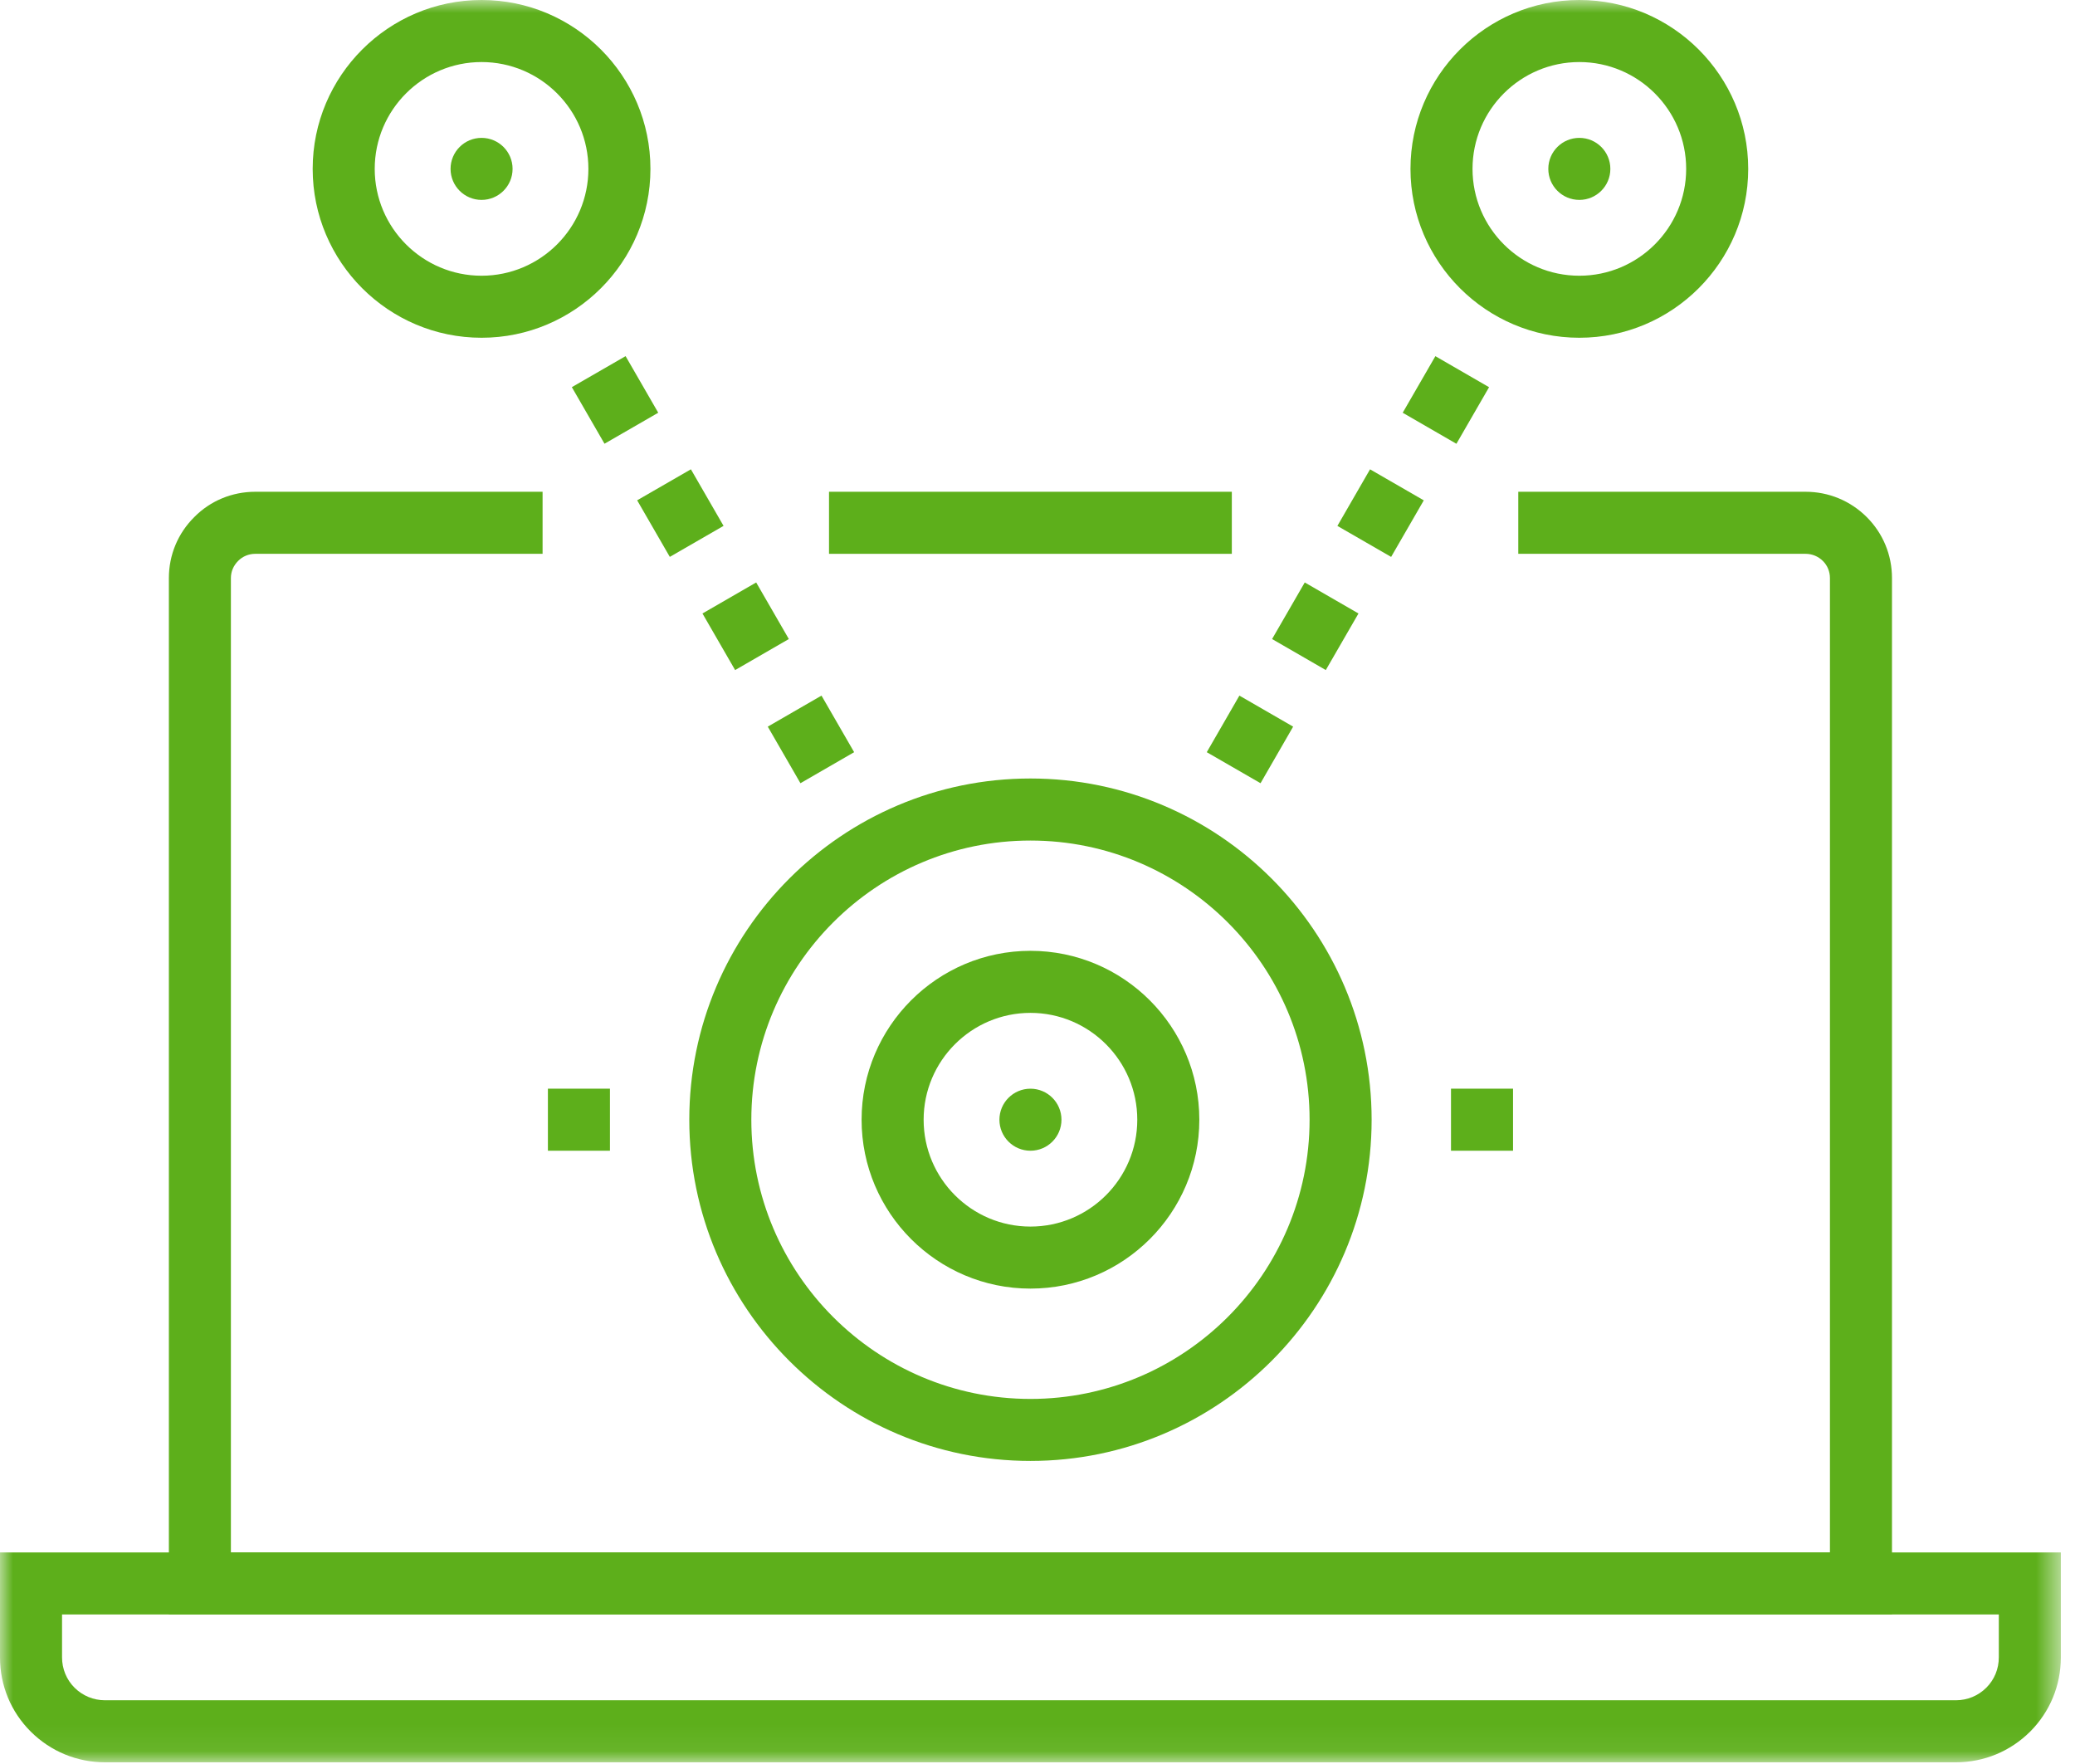
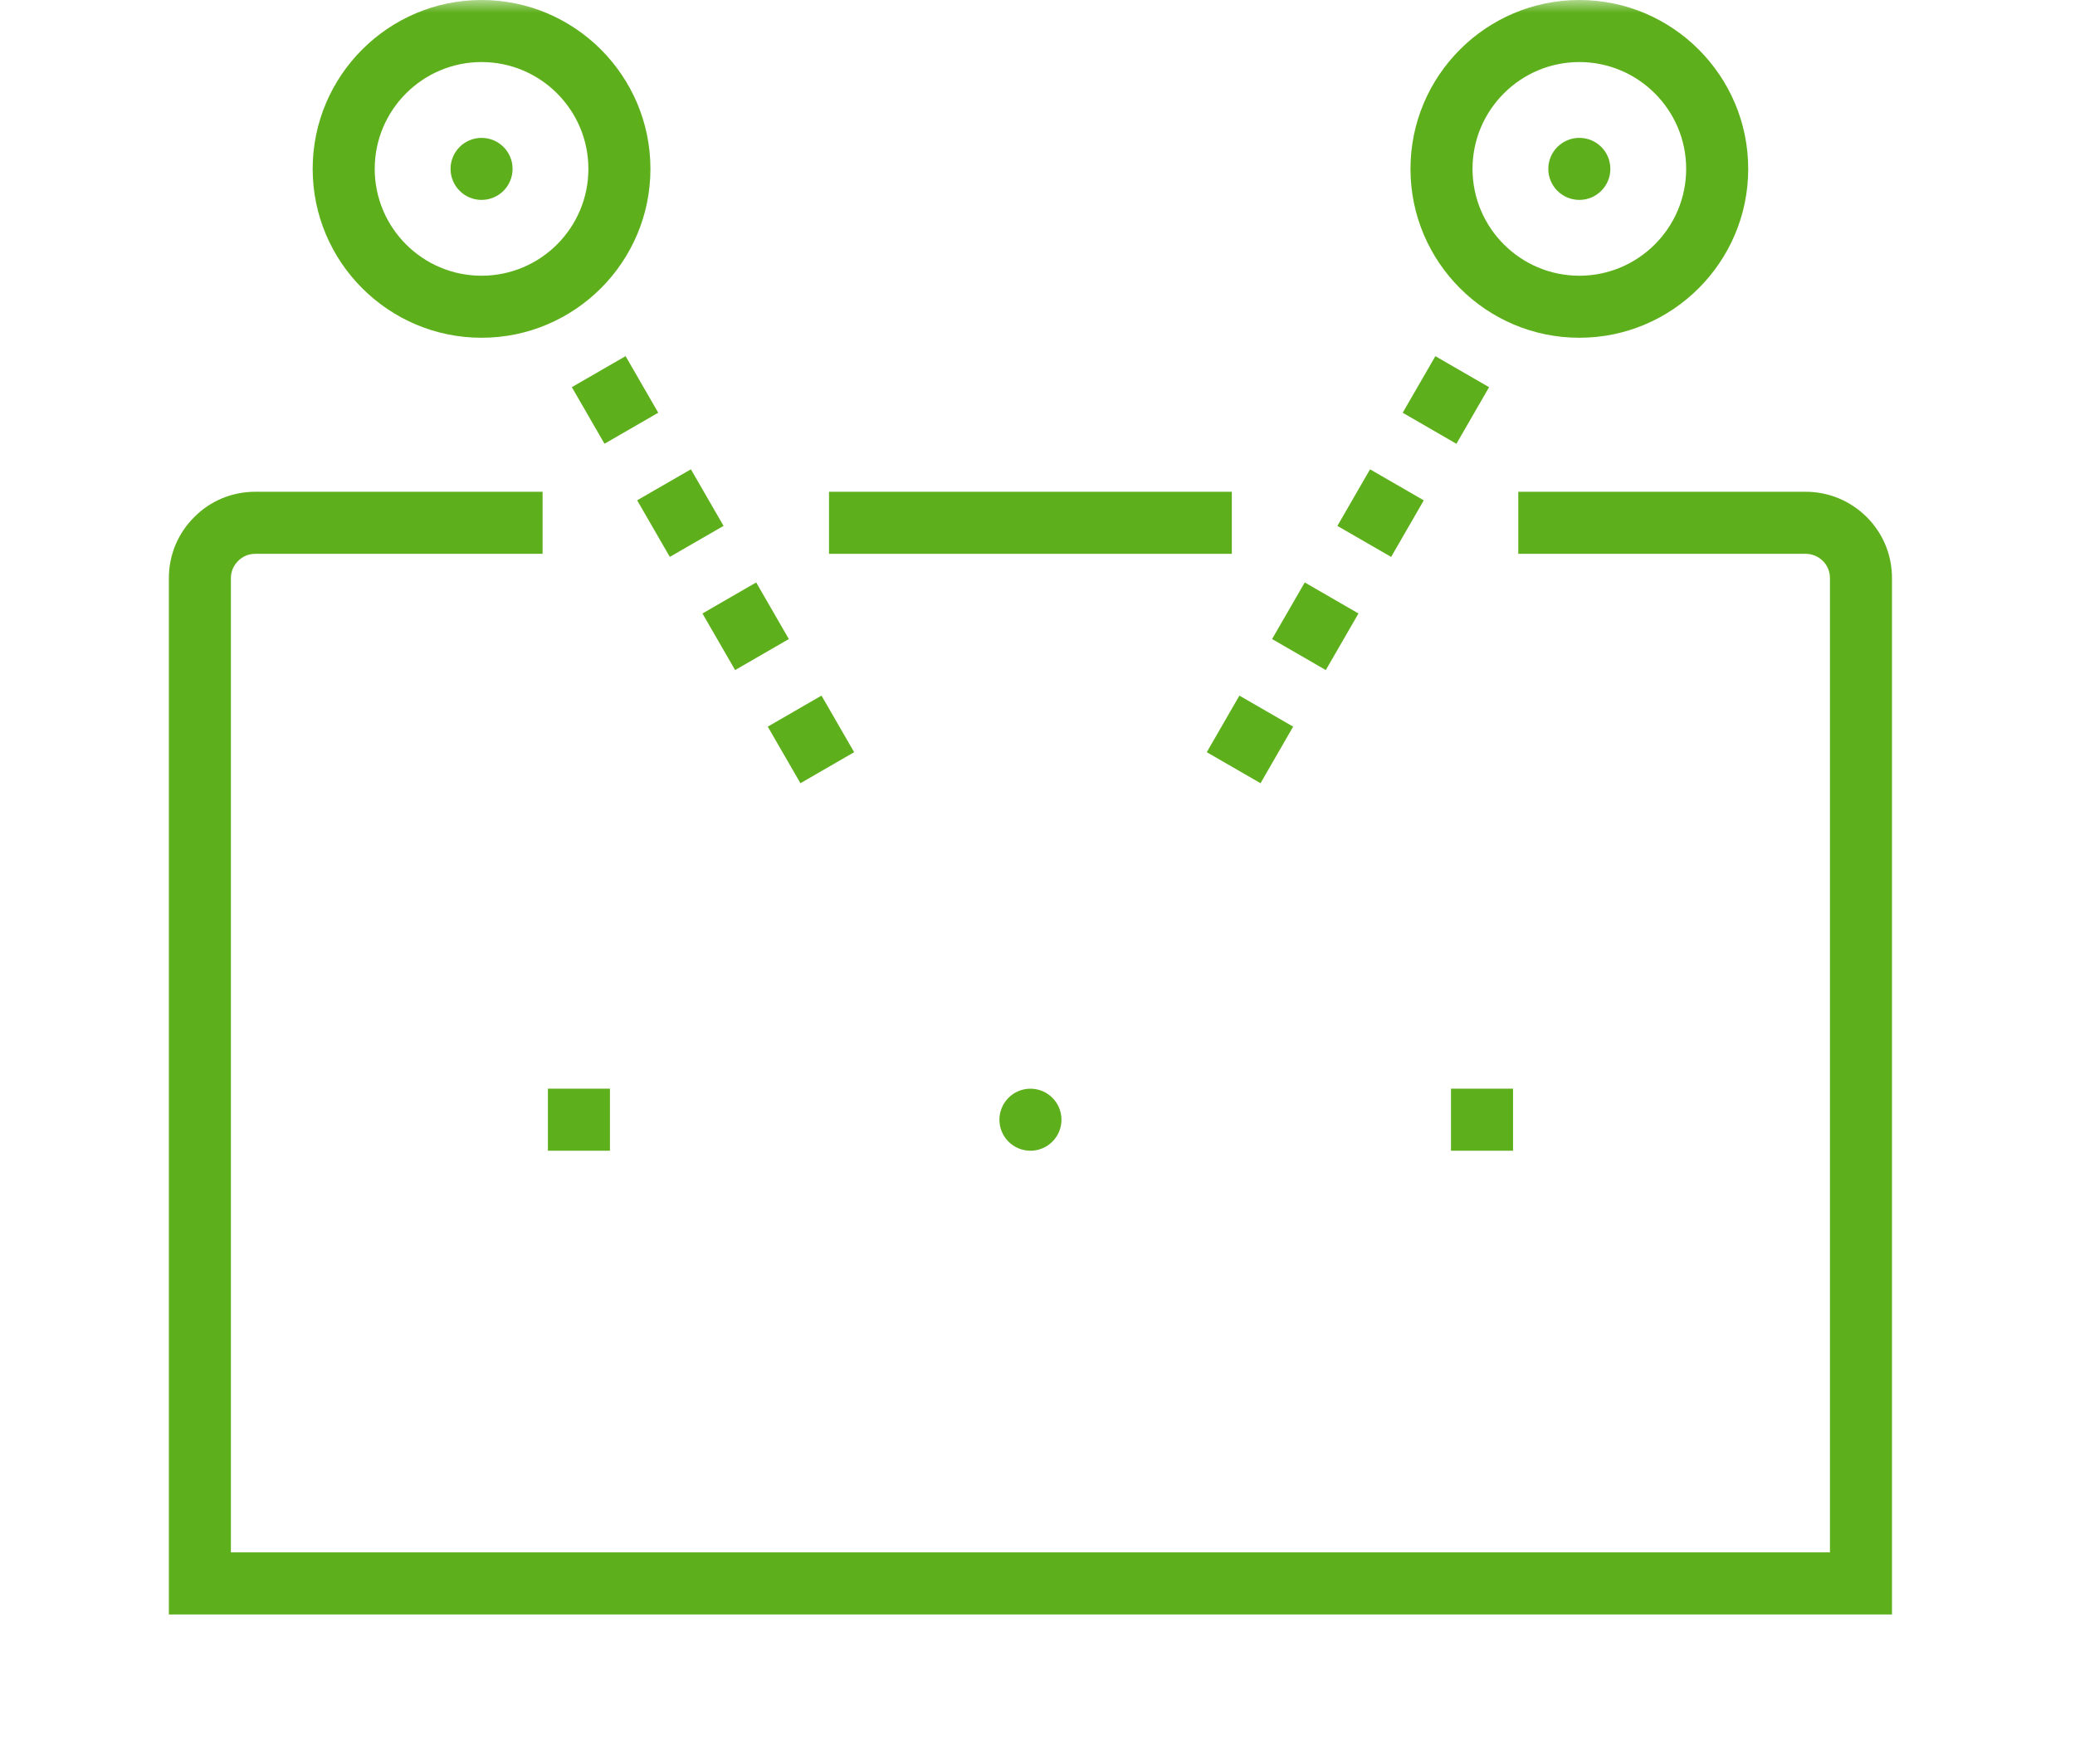
<svg xmlns="http://www.w3.org/2000/svg" xmlns:xlink="http://www.w3.org/1999/xlink" width="80px" height="68px" viewBox="0 0 80 68" version="1.1">
  <title>Group 17</title>
  <desc>Created with Sketch.</desc>
  <defs>
    <polygon id="path-1" points="0 67.934 79.454 67.934 79.454 0 0 0" />
  </defs>
  <g id="Solution-homepage" stroke="none" stroke-width="1" fill="none" fill-rule="evenodd">
    <g id="CIS-telecoms-section-overview-page" transform="translate(-272, -2896)">
      <g id="Group-17" transform="translate(272, 2896)">
        <path d="M72.944,62.235 L6.511,62.235 L6.511,22.284 C6.511,21.391 6.86,20.555 7.494,19.929 C8.109,19.306 8.947,18.957 9.843,18.957 L20.919,18.957 L20.919,21.349 L9.843,21.349 C9.591,21.349 9.357,21.446 9.184,21.62 C8.999,21.804 8.902,22.035 8.902,22.284 L8.902,59.843 L70.552,59.843 L70.552,22.284 C70.552,22.034 70.456,21.8 70.282,21.627 C70.102,21.447 69.864,21.349 69.612,21.349 L58.536,21.349 L58.536,18.957 L69.612,18.957 C70.503,18.957 71.341,19.304 71.972,19.934 C72.598,20.559 72.944,21.394 72.944,22.284 L72.944,62.235 Z" id="Fill-1" fill="#5DAF1B" />
        <mask id="mask-2" fill="white">
          <use xlink:href="#path-1" />
        </mask>
        <g id="Clip-4" />
        <polygon id="Fill-3" fill="#5DAF1B" mask="url(#mask-2)" points="31.962 21.349 47.492 21.349 47.492 18.957 31.962 18.957" />
-         <path d="M2.392,62.235 L2.392,63.889 C2.392,64.332 2.563,64.748 2.874,65.059 C3.188,65.37 3.604,65.543 4.046,65.543 L75.409,65.543 C75.851,65.543 76.267,65.371 76.582,65.058 C76.892,64.748 77.063,64.332 77.063,63.889 L77.063,62.235 L2.392,62.235 Z M75.409,67.934 L4.046,67.934 C2.969,67.934 1.954,67.515 1.187,66.753 C0.42,65.989 0,64.972 0,63.889 L0,59.844 L79.454,59.844 L79.454,63.889 C79.454,64.972 79.033,65.989 78.27,66.752 C77.504,67.514 76.488,67.934 75.409,67.934 Z" id="Fill-5" fill="#5DAF1B" mask="url(#mask-2)" />
        <polygon id="Fill-6" fill="#5DAF1B" mask="url(#mask-2)" points="55.942 44.359 58.334 44.359 58.334 41.967 55.942 41.967" />
        <polygon id="Fill-7" fill="#5DAF1B" mask="url(#mask-2)" points="21.124 44.359 23.516 44.359 23.516 41.967 21.124 41.967" />
-         <path d="M39.728,32.402 C33.794,32.402 28.967,37.229 28.967,43.164 C28.967,49.098 33.794,53.927 39.728,53.927 C45.663,53.927 50.49,49.098 50.49,43.164 C50.49,37.229 45.663,32.402 39.728,32.402 M39.728,56.317 C32.475,56.317 26.575,50.417 26.575,43.164 C26.575,35.911 32.475,30.01 39.728,30.01 C46.982,30.01 52.882,35.911 52.882,43.164 C52.882,50.417 46.982,56.317 39.728,56.317" id="Fill-8" fill="#5DAF1B" mask="url(#mask-2)" />
-         <path d="M39.728,39.045 C37.457,39.045 35.61,40.893 35.61,43.164 C35.61,45.436 37.457,47.283 39.728,47.283 C41.999,47.283 43.847,45.436 43.847,43.164 C43.847,40.893 41.999,39.045 39.728,39.045 M39.728,49.674 C36.139,49.674 33.218,46.754 33.218,43.164 C33.218,39.573 36.139,36.653 39.728,36.653 C43.318,36.653 46.239,39.573 46.239,43.164 C46.239,46.754 43.318,49.674 39.728,49.674" id="Fill-9" fill="#5DAF1B" mask="url(#mask-2)" />
        <path d="M18.566,2.392 C16.295,2.392 14.447,4.239 14.447,6.51 C14.447,8.782 16.295,10.629 18.566,10.629 C20.838,10.629 22.685,8.782 22.685,6.51 C22.685,4.239 20.838,2.392 18.566,2.392 M18.566,13.02 C14.977,13.02 12.055,10.1 12.055,6.51 C12.055,2.92 14.977,-0 18.566,-0 C22.156,-0 25.077,2.92 25.077,6.51 C25.077,10.1 22.156,13.02 18.566,13.02" id="Fill-10" fill="#5DAF1B" mask="url(#mask-2)" />
        <path d="M60.89,2.392 C58.62,2.392 56.772,4.239 56.772,6.51 C56.772,8.782 58.62,10.629 60.89,10.629 C63.161,10.629 65.009,8.782 65.009,6.51 C65.009,4.239 63.161,2.392 60.89,2.392 M60.89,13.02 C57.3,13.02 54.38,10.1 54.38,6.51 C54.38,2.92 57.3,-0 60.89,-0 C64.48,-0 67.401,2.92 67.401,6.51 C67.401,10.1 64.48,13.02 60.89,13.02" id="Fill-11" fill="#5DAF1B" mask="url(#mask-2)" />
        <path d="M62.086,6.51 C62.086,7.17 61.55,7.706 60.891,7.706 C60.229,7.706 59.694,7.17 59.694,6.51 C59.694,5.849 60.229,5.315 60.891,5.315 C61.55,5.315 62.086,5.849 62.086,6.51" id="Fill-12" fill="#5DAF1B" mask="url(#mask-2)" />
        <path d="M19.762,6.51 C19.762,7.17 19.226,7.706 18.566,7.706 C17.906,7.706 17.371,7.17 17.371,6.51 C17.371,5.849 17.906,5.315 18.566,5.315 C19.226,5.315 19.762,5.849 19.762,6.51" id="Fill-13" fill="#5DAF1B" mask="url(#mask-2)" />
        <path d="M40.924,43.164 C40.924,43.824 40.388,44.359 39.728,44.359 C39.068,44.359 38.532,43.824 38.532,43.164 C38.532,42.503 39.068,41.968 39.728,41.968 C40.388,41.968 40.924,42.503 40.924,43.164" id="Fill-14" fill="#5DAF1B" mask="url(#mask-2)" />
        <path d="M56.151,17.107 L54.08,15.911 L55.34,13.73 L57.41,14.926 L56.151,17.107 Z M53.634,21.468 L51.562,20.273 L52.821,18.092 L54.893,19.288 L53.634,21.468 Z M51.115,25.83 L49.044,24.634 L50.304,22.453 L52.375,23.649 L51.115,25.83 Z M48.599,30.192 L46.526,28.996 L47.784,26.815 L49.856,28.011 L48.599,30.192 Z" id="Fill-15" fill="#5DAF1B" mask="url(#mask-2)" />
        <path d="M23.306,17.105 L22.047,14.924 L24.119,13.729 L25.378,15.91 L23.306,17.105 Z M25.824,21.467 L24.565,19.286 L26.637,18.091 L27.896,20.272 L25.824,21.467 Z M28.342,25.83 L27.083,23.649 L29.154,22.453 L30.413,24.634 L28.342,25.83 Z M30.86,30.192 L29.601,28.011 L31.672,26.815 L32.931,28.996 L30.86,30.192 Z" id="Fill-16" fill="#5DAF1B" mask="url(#mask-2)" />
      </g>
    </g>
  </g>
</svg>